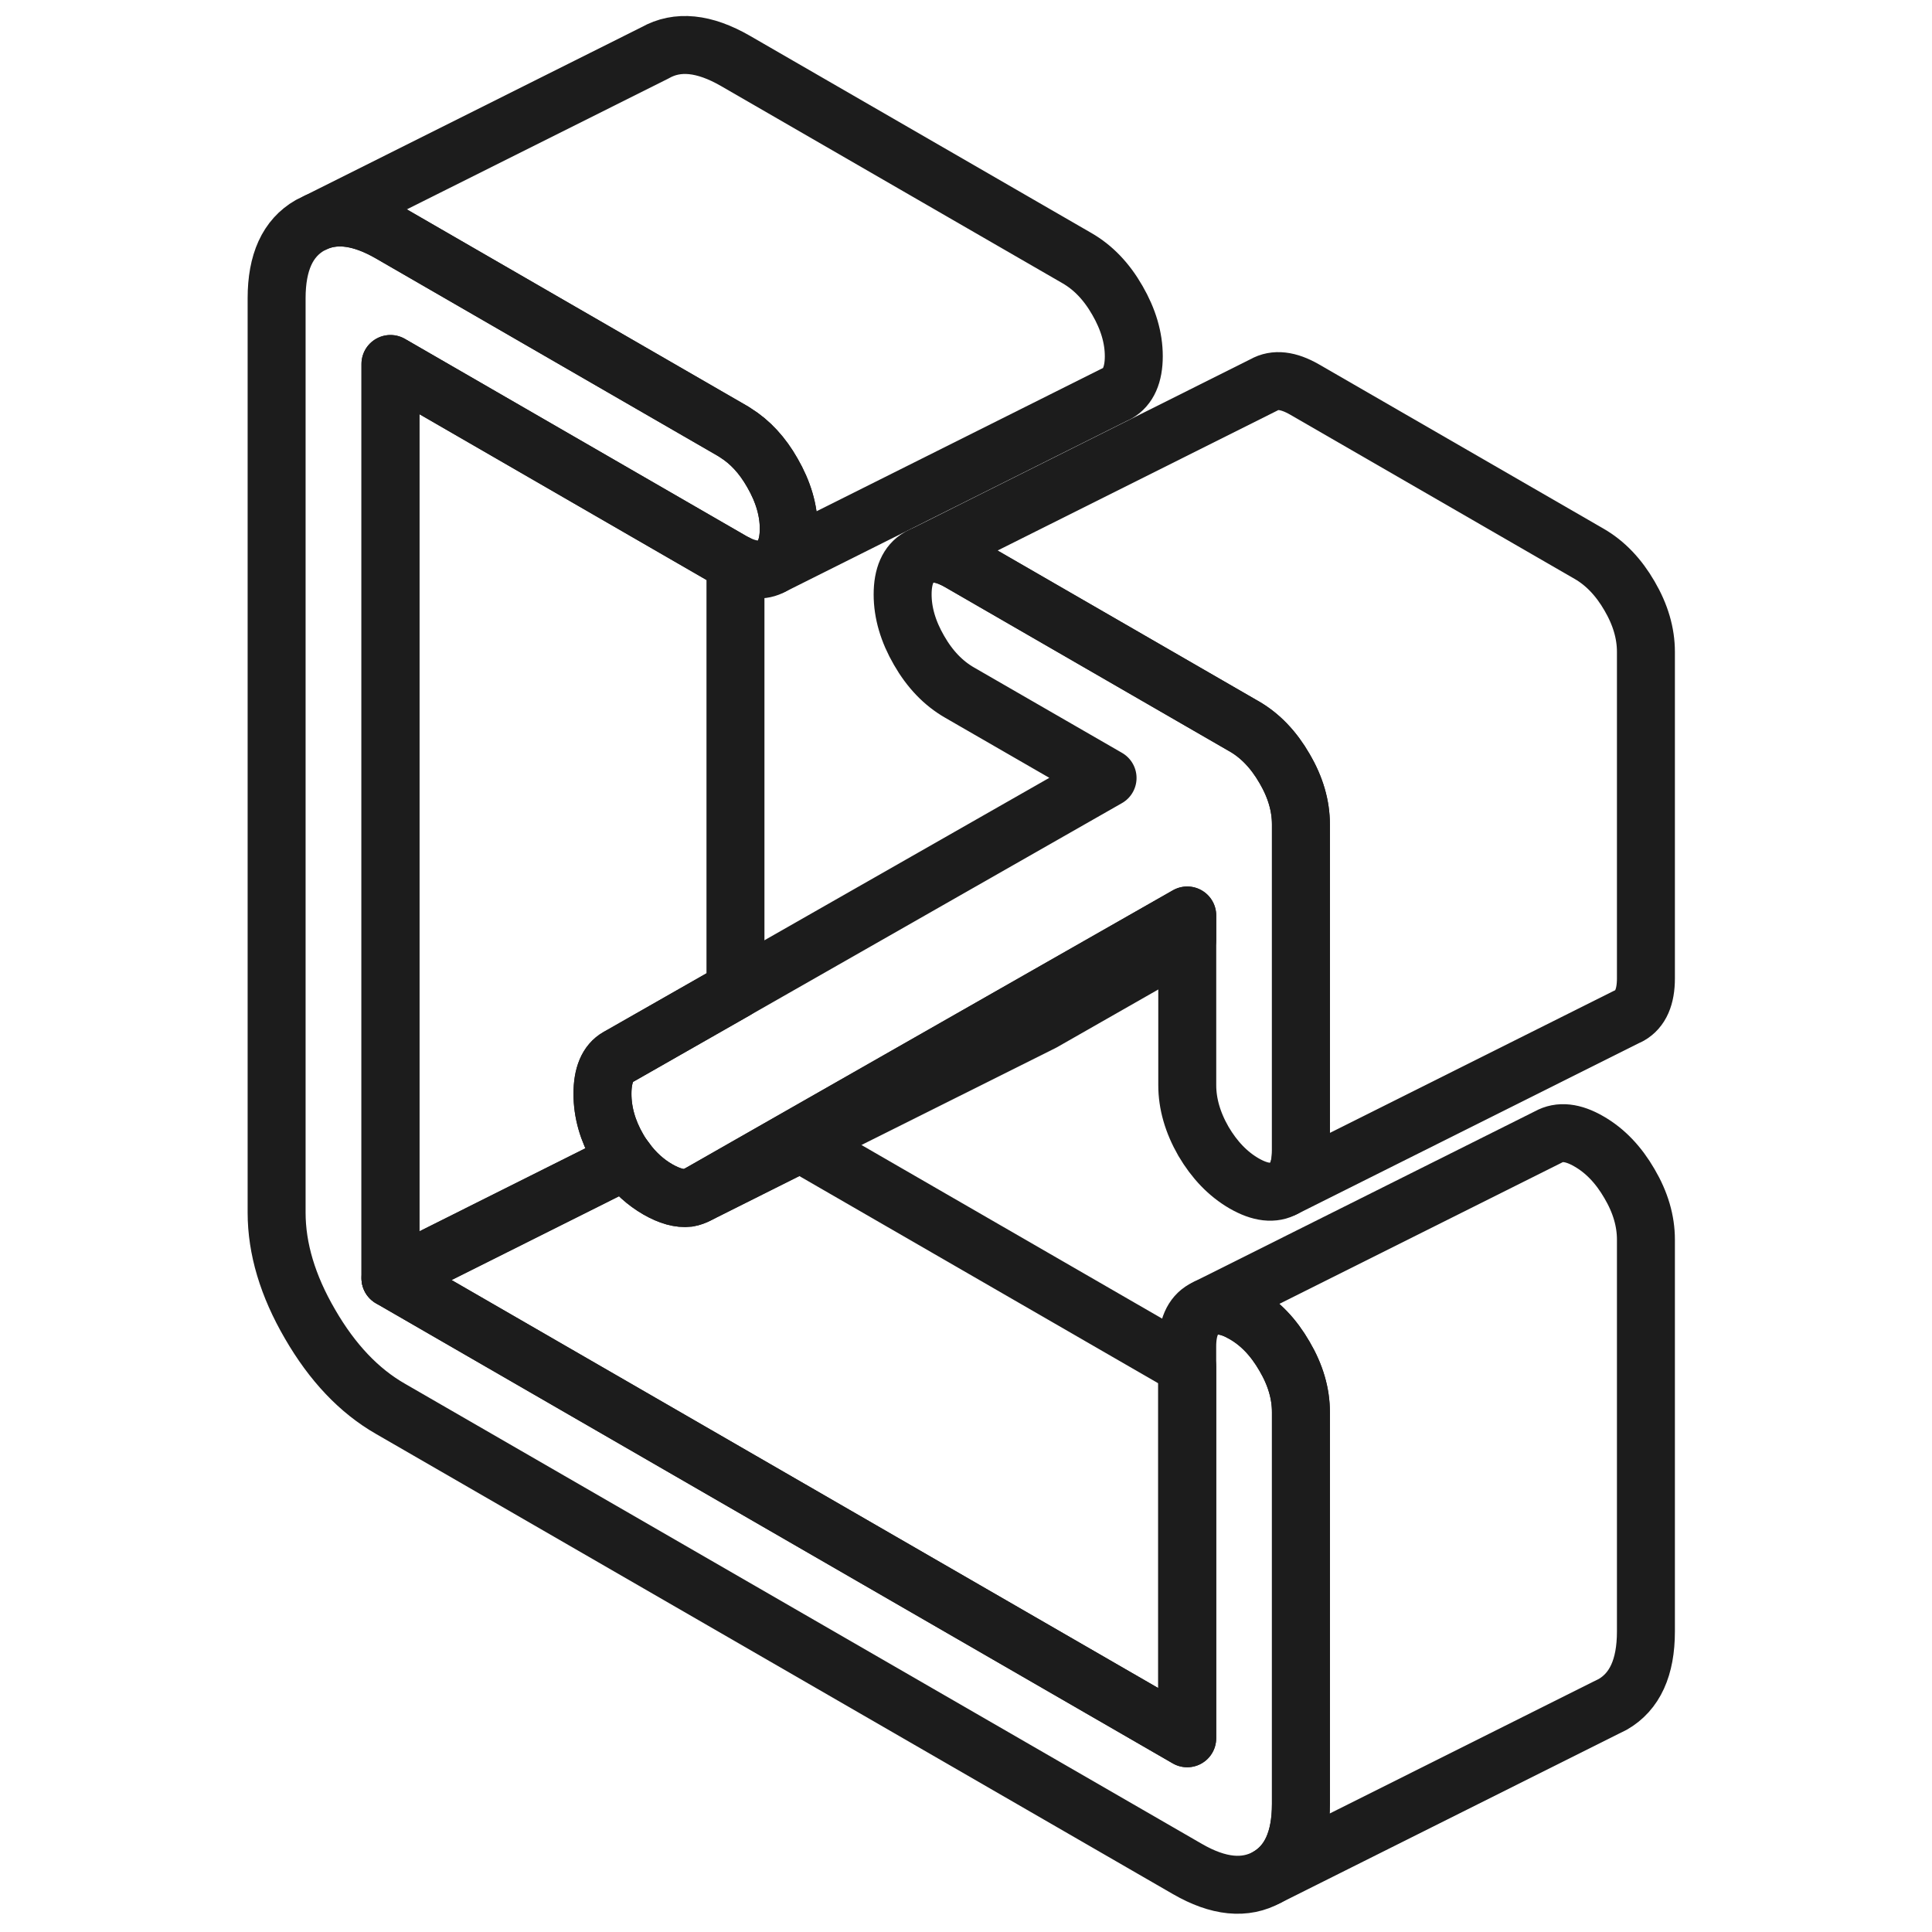
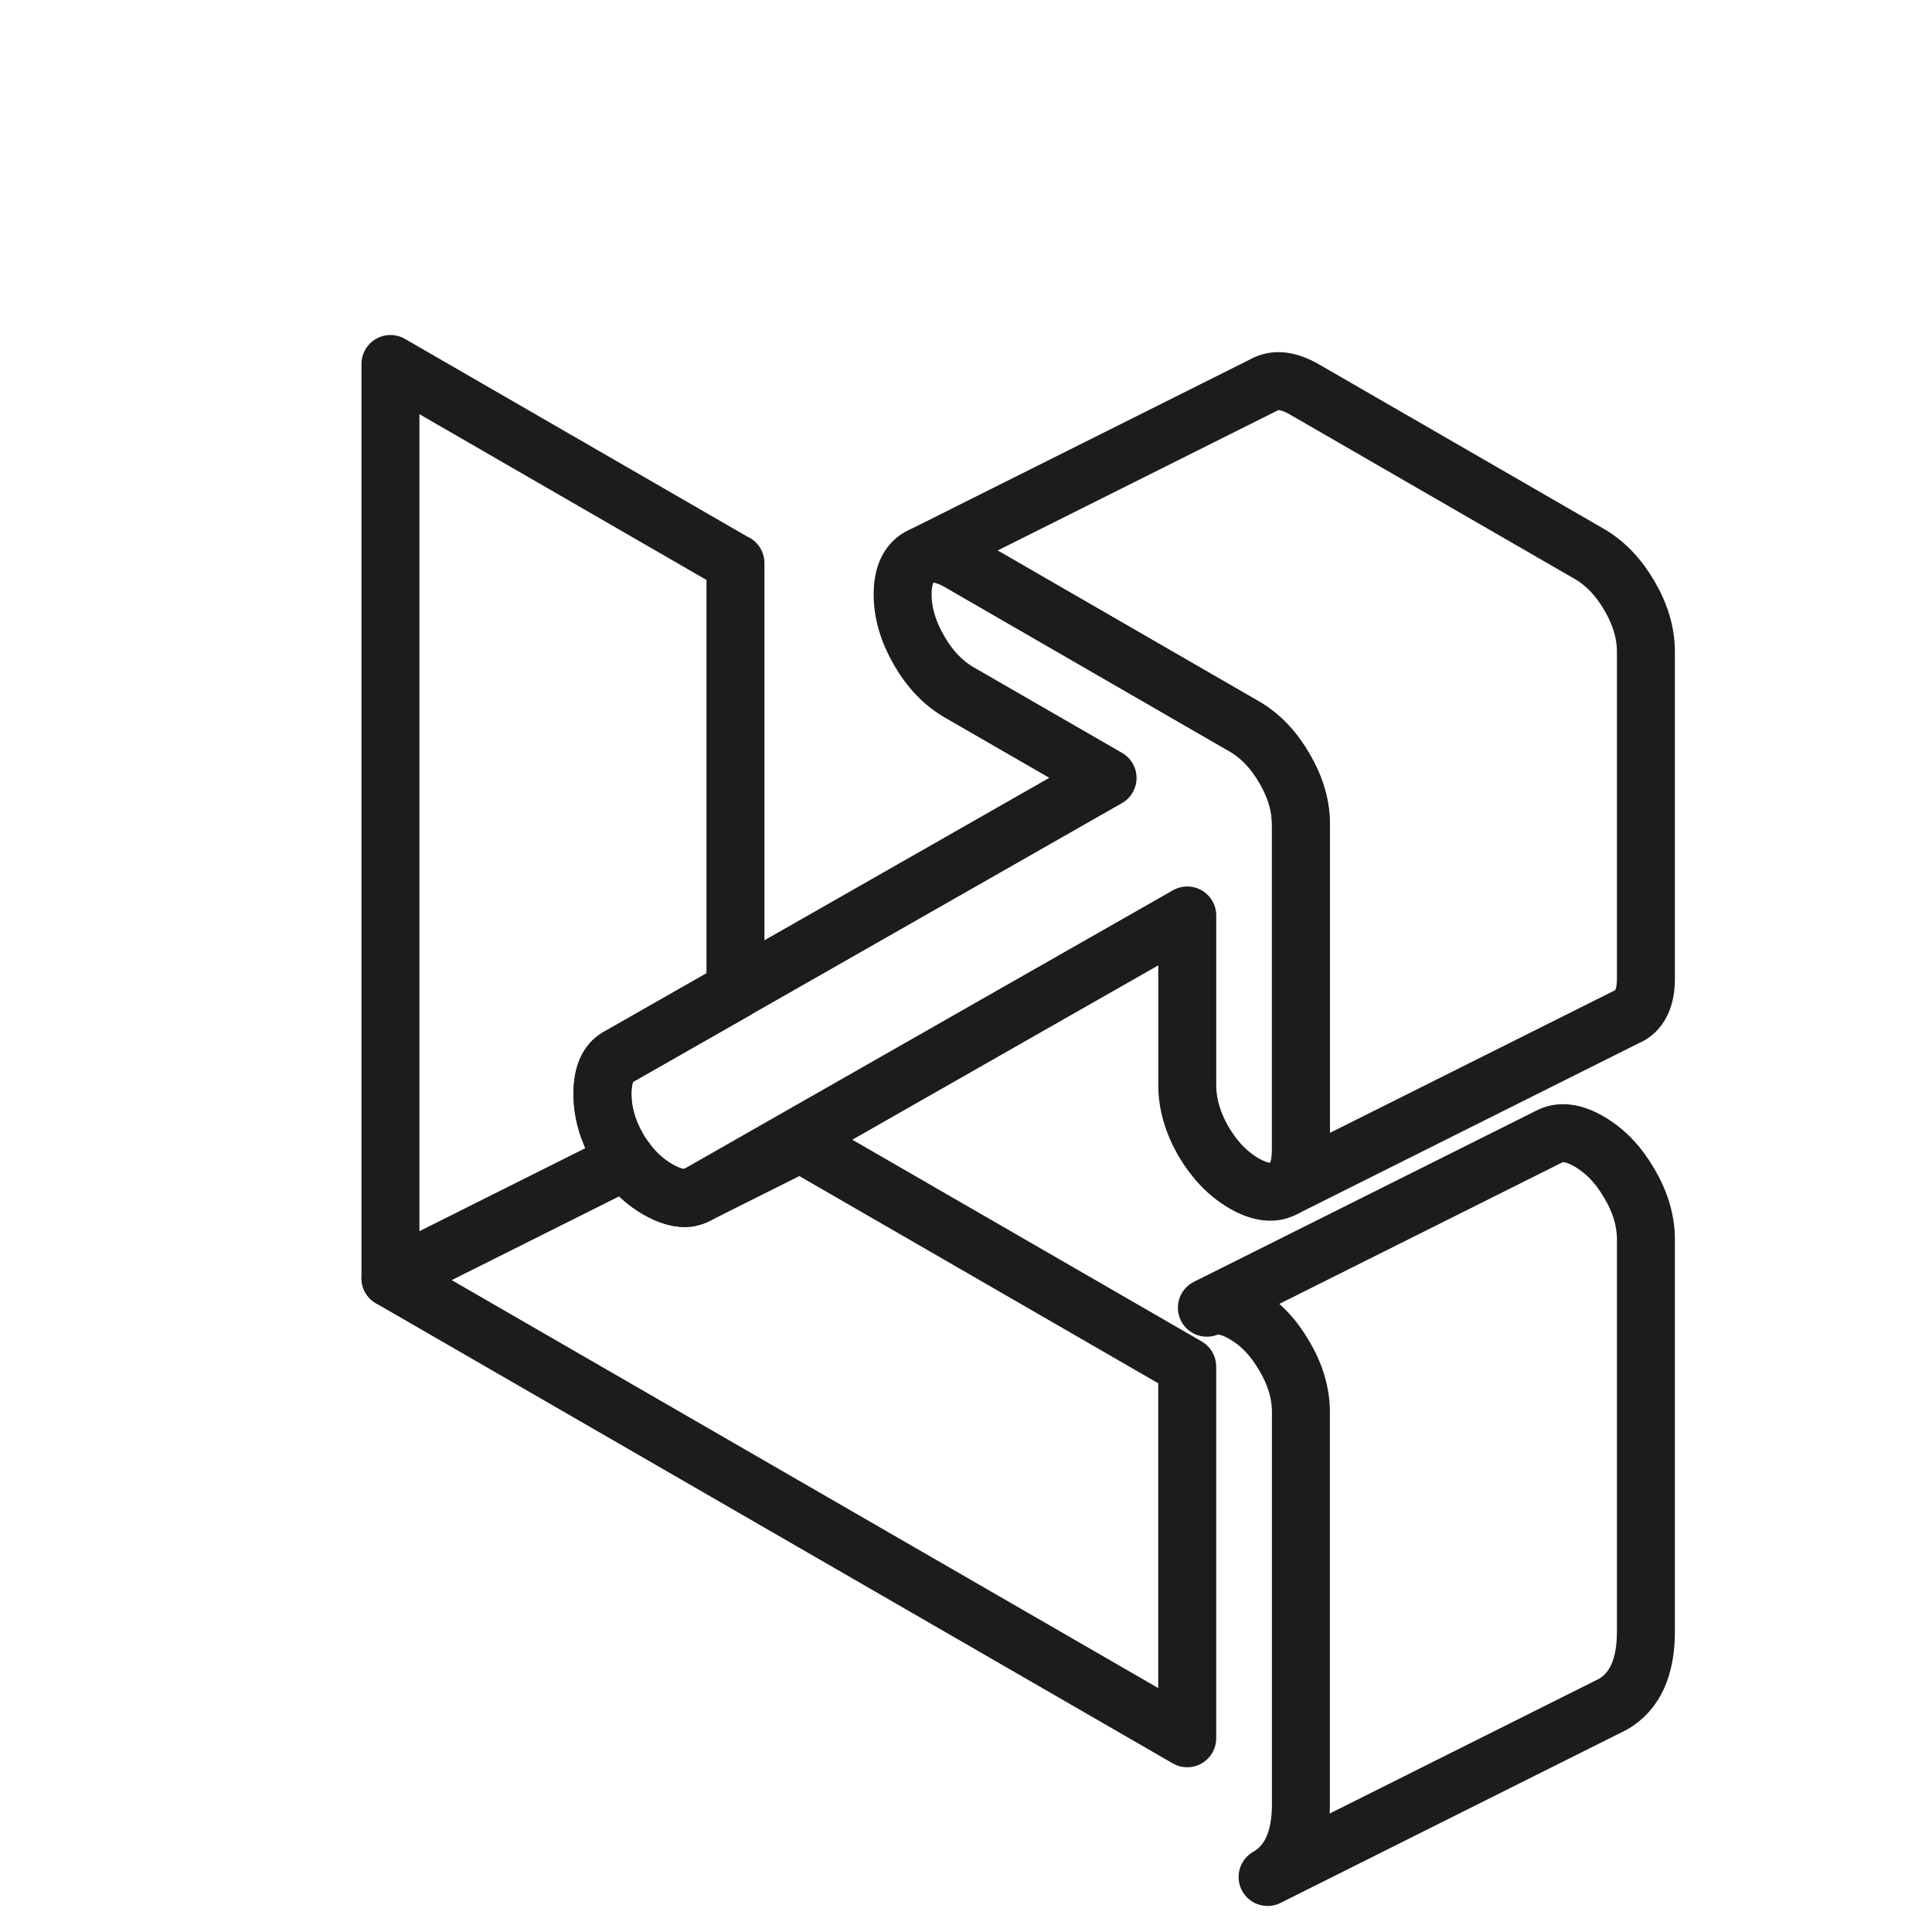
<svg xmlns="http://www.w3.org/2000/svg" width="40" height="40" viewBox="0 0 40 40" fill="none">
-   <path d="M26.934 29.236V37.35C26.934 38.093 26.705 38.596 26.244 38.861C25.78 39.121 25.227 39.068 24.58 38.693L8.084 29.168C7.434 28.796 6.88 28.211 6.419 27.414C5.955 26.618 5.727 25.85 5.727 25.104V6.175C5.727 5.432 5.955 4.929 6.419 4.664L6.566 4.593C6.994 4.418 7.502 4.496 8.084 4.832L12.869 7.596L15.152 8.914C15.177 8.929 15.202 8.943 15.227 8.961C15.53 9.15 15.784 9.425 15.991 9.789C16.216 10.179 16.33 10.564 16.33 10.946C16.33 11.329 16.216 11.586 15.991 11.714C15.784 11.832 15.53 11.814 15.227 11.657C15.202 11.646 15.177 11.632 15.152 11.618L12.869 10.3L8.084 7.536V26.464L24.58 35.989V27.879C24.58 27.493 24.691 27.239 24.916 27.111L24.987 27.075C25.201 26.989 25.455 27.029 25.755 27.204C26.091 27.396 26.369 27.689 26.594 28.079C26.823 28.468 26.934 28.854 26.934 29.236Z" stroke="#1C1C1C" stroke-width="1.2" stroke-linecap="round" stroke-linejoin="round" />
  <path d="M26.934 17.068V23.829C26.934 24.211 26.824 24.468 26.595 24.596C26.37 24.725 26.091 24.693 25.756 24.5C25.424 24.307 25.145 24.018 24.916 23.629C24.692 23.239 24.581 22.85 24.581 22.468V18.954L20.834 21.089L16.442 23.593L14.445 24.732C14.384 24.764 14.32 24.789 14.252 24.8C14.074 24.821 13.863 24.764 13.62 24.625C13.367 24.479 13.145 24.279 12.959 24.025C12.902 23.95 12.845 23.868 12.795 23.779C12.581 23.407 12.474 23.029 12.474 22.646C12.474 22.264 12.581 22.007 12.795 21.886L12.884 21.836L15.227 20.5L22.931 16.107L19.866 14.339C19.531 14.146 19.252 13.857 19.027 13.464C18.802 13.075 18.688 12.689 18.688 12.307C18.688 11.925 18.802 11.668 19.027 11.539L19.095 11.507C19.309 11.418 19.563 11.461 19.866 11.636L25.724 15.018L25.756 15.036C26.091 15.229 26.37 15.521 26.595 15.911C26.824 16.3 26.934 16.686 26.934 17.068Z" stroke="#1C1C1C" stroke-width="1.2" stroke-linecap="round" stroke-linejoin="round" />
  <path d="M34.077 25.664V33.779C34.077 34.522 33.848 35.025 33.387 35.289L33.241 35.361L26.244 38.861C26.705 38.596 26.934 38.093 26.934 37.35V29.236C26.934 28.854 26.823 28.468 26.594 28.079C26.369 27.689 26.091 27.396 25.755 27.204C25.455 27.029 25.202 26.989 24.987 27.075L32.059 23.539C32.287 23.411 32.566 23.439 32.898 23.632C33.234 23.825 33.512 24.118 33.737 24.507C33.966 24.896 34.077 25.282 34.077 25.664Z" stroke="#1C1C1C" stroke-width="1.2" stroke-linecap="round" stroke-linejoin="round" />
  <path d="M12.473 22.646C12.473 23.029 12.58 23.407 12.795 23.779C12.845 23.868 12.902 23.95 12.959 24.025L8.084 26.464V7.536L12.87 10.3L15.152 11.618C15.177 11.632 15.202 11.646 15.227 11.657V20.5L12.884 21.836L12.795 21.886C12.58 22.007 12.473 22.261 12.473 22.646Z" stroke="#1C1C1C" stroke-width="1.2" stroke-linecap="round" stroke-linejoin="round" />
  <path d="M24.58 28.293V35.989L8.084 26.464L12.959 24.025C13.145 24.279 13.366 24.479 13.62 24.625C13.863 24.764 14.073 24.822 14.252 24.8C14.32 24.789 14.384 24.764 14.445 24.732L16.57 23.668L24.58 28.293Z" stroke="#1C1C1C" stroke-width="1.2" stroke-linecap="round" stroke-linejoin="round" />
-   <path d="M24.58 18.954V19.454L21.587 21.161L21.523 21.193L16.569 23.668L14.444 24.732L16.441 23.593L20.834 21.089L24.58 18.954Z" stroke="#1C1C1C" stroke-width="1.2" stroke-linecap="round" stroke-linejoin="round" />
-   <path d="M23.474 7.375C23.474 7.757 23.359 8.014 23.134 8.143L23.066 8.175L15.991 11.714C16.216 11.586 16.331 11.329 16.331 10.946C16.331 10.564 16.216 10.179 15.991 9.789C15.784 9.425 15.531 9.15 15.227 8.961C15.202 8.943 15.177 8.929 15.152 8.914L12.87 7.596L8.084 4.832C7.502 4.496 6.995 4.418 6.566 4.593L13.563 1.093C14.024 0.832 14.577 0.886 15.227 1.261L22.295 5.343C22.631 5.536 22.909 5.825 23.134 6.218C23.359 6.607 23.474 6.993 23.474 7.375Z" stroke="#1C1C1C" stroke-width="1.2" stroke-linecap="round" stroke-linejoin="round" />
  <path d="M34.077 13.496V20.257C34.077 20.639 33.966 20.896 33.738 21.025L33.67 21.057L26.595 24.596C26.823 24.468 26.934 24.211 26.934 23.828V17.068C26.934 16.686 26.823 16.3 26.595 15.911C26.37 15.521 26.091 15.229 25.755 15.036L25.723 15.018L19.866 11.636C19.563 11.461 19.309 11.418 19.095 11.507L26.17 7.968C26.395 7.839 26.673 7.871 27.009 8.064L32.898 11.464C33.234 11.657 33.513 11.95 33.738 12.339C33.966 12.729 34.077 13.114 34.077 13.496Z" stroke="#1C1C1C" stroke-width="1.2" stroke-linecap="round" stroke-linejoin="round" />
</svg>